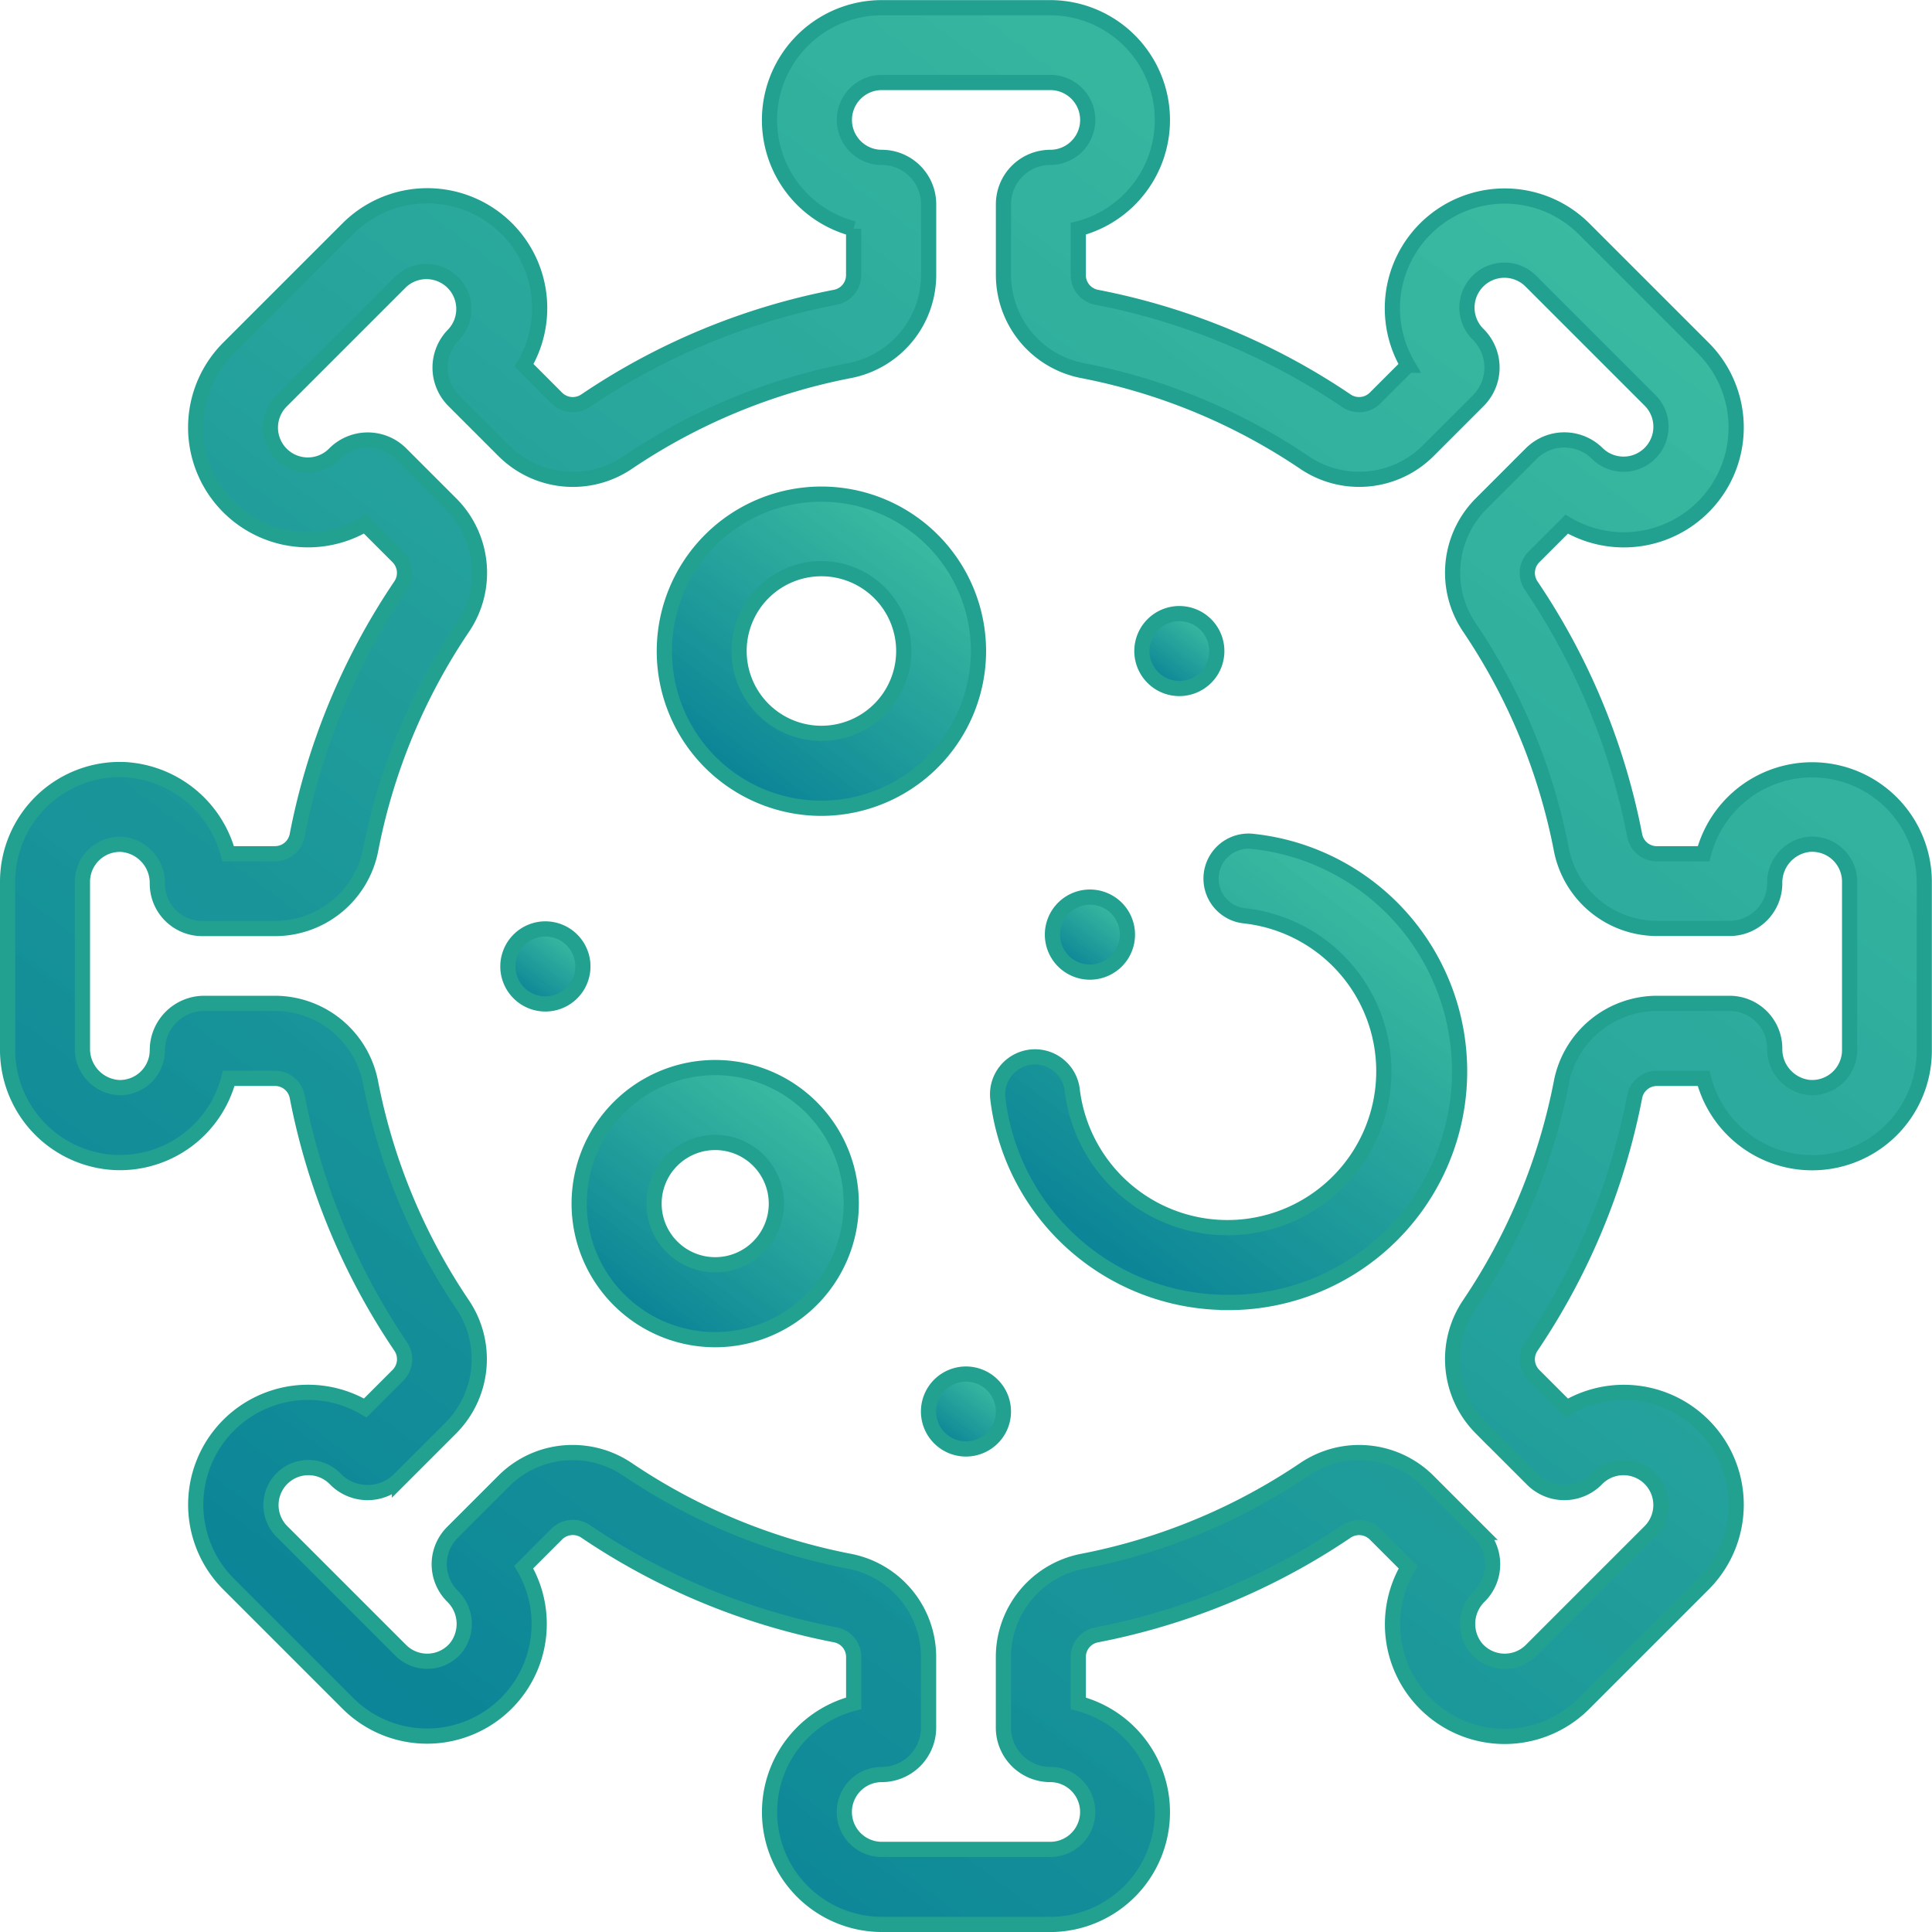
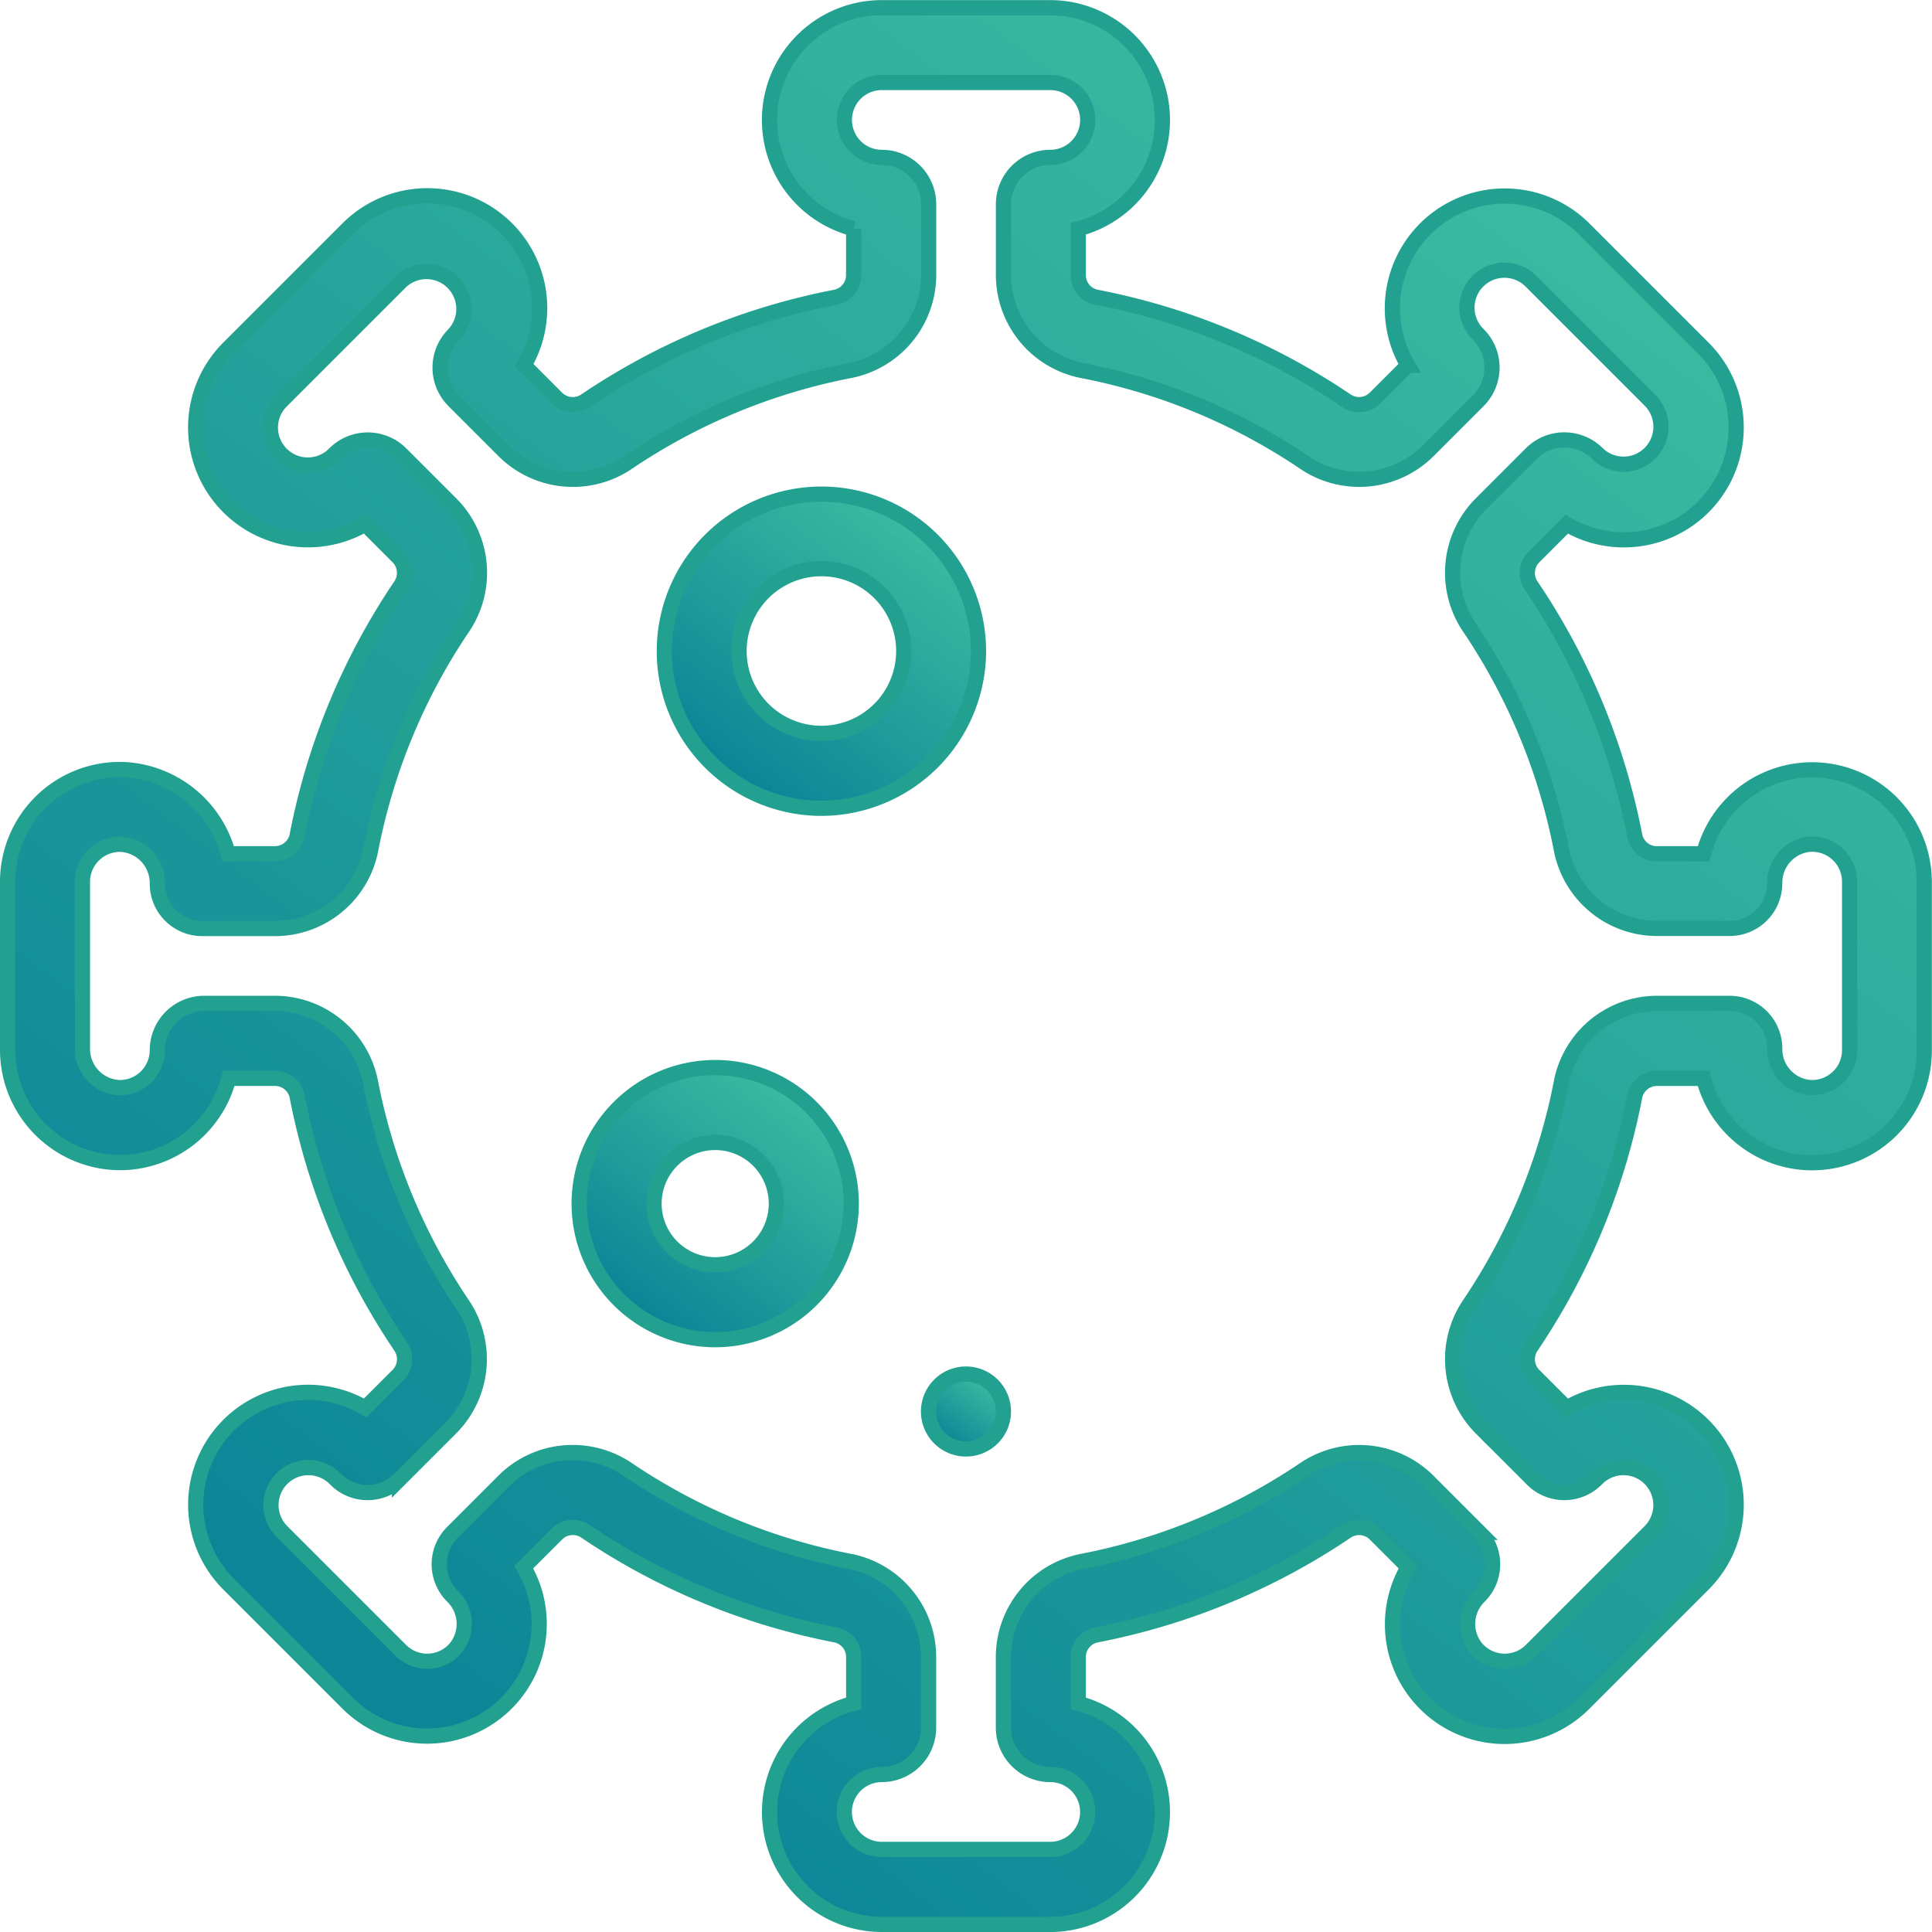
<svg xmlns="http://www.w3.org/2000/svg" width="38.129" height="38.129" viewBox="0 0 38.129 38.129">
  <defs>
    <style>.a{stroke:#22a191;stroke-width:0.3px;fill:url(#a);}</style>
    <linearGradient id="a" x1="1.032" y1="-0.373" x2="0" y2="1" gradientUnits="objectBoundingBox">
      <stop offset="0" stop-color="#39ce98" stop-opacity="0.878" />
      <stop offset="1" stop-color="#007895" />
    </linearGradient>
  </defs>
  <g transform="translate(-767.85 -347.85)">
    <path class="a" d="M788.577,385.829h-3.325a2.217,2.217,0,0,1-.554-4.363v-.919a.445.445,0,0,0-.363-.433,13.318,13.318,0,0,1-4.926-2.04.448.448,0,0,0-.567.048l-.656.656a2.213,2.213,0,0,1-3.471,2.688l-2.351-2.351a2.217,2.217,0,0,1,2.694-3.478l.65-.65a.448.448,0,0,0,.048-.566,13.313,13.313,0,0,1-2.04-4.926.446.446,0,0,0-.433-.363h-.919a2.219,2.219,0,0,1-2.227,1.661A2.227,2.227,0,0,1,768,368.542v-3.289a2.216,2.216,0,0,1,2.292-2.215,2.244,2.244,0,0,1,2.061,1.661h.929a.445.445,0,0,0,.433-.363,13.32,13.32,0,0,1,2.04-4.926.448.448,0,0,0-.048-.566l-.65-.65a2.217,2.217,0,0,1-2.694-3.478l2.351-2.351a2.217,2.217,0,0,1,3.478,2.694l.649.65a.448.448,0,0,0,.567.048,13.318,13.318,0,0,1,4.926-2.04.445.445,0,0,0,.363-.433v-.919a2.217,2.217,0,0,1,.554-4.363h3.325a2.217,2.217,0,0,1,.554,4.363v.919a.445.445,0,0,0,.363.433,13.318,13.318,0,0,1,4.926,2.04.448.448,0,0,0,.566-.048l.65-.65a2.217,2.217,0,0,1,3.477-2.693l2.351,2.351a2.217,2.217,0,0,1-2.694,3.478l-.65.65a.448.448,0,0,0-.048.566,13.319,13.319,0,0,1,2.04,4.926.445.445,0,0,0,.433.363h.927a2.213,2.213,0,0,1,4.355.554v3.325a2.212,2.212,0,0,1-4.355.554h-.927a.445.445,0,0,0-.433.363,13.319,13.319,0,0,1-2.04,4.926.448.448,0,0,0,.048.566l.65.65a2.217,2.217,0,0,1,2.694,3.478l-2.351,2.351a2.212,2.212,0,0,1-3.471-2.688l-.656-.656a.448.448,0,0,0-.566-.048,13.315,13.315,0,0,1-4.926,2.04.445.445,0,0,0-.363.433v.919a2.217,2.217,0,0,1-.554,4.363Zm-9.423-9.312a1.93,1.93,0,0,1,1.081.331,11.849,11.849,0,0,0,4.382,1.815,1.925,1.925,0,0,1,1.559,1.884v1.4a.925.925,0,0,1-.924.924.739.739,0,0,0,0,1.478h3.325a.739.739,0,1,0,0-1.478.925.925,0,0,1-.924-.924v-1.4a1.925,1.925,0,0,1,1.559-1.884,11.85,11.85,0,0,0,4.382-1.815,1.928,1.928,0,0,1,2.437.228l1.016,1.016a.891.891,0,0,1,0,1.259.76.76,0,0,0-.07,1.017.739.739,0,0,0,1.092.051l2.351-2.351a.739.739,0,0,0-1.045-1.045l-.023.023a.891.891,0,0,1-1.259,0l-1.016-1.016a1.928,1.928,0,0,1-.228-2.437,11.853,11.853,0,0,0,1.815-4.382,1.925,1.925,0,0,1,1.884-1.559h1.437a.891.891,0,0,1,.89.89.761.761,0,0,0,.67.769.739.739,0,0,0,.808-.736v-3.325a.739.739,0,0,0-.808-.736.761.761,0,0,0-.67.769.891.891,0,0,1-.89.89h-1.437a1.925,1.925,0,0,1-1.884-1.559,11.85,11.85,0,0,0-1.815-4.382,1.928,1.928,0,0,1,.228-2.437l.993-.993a.925.925,0,0,1,1.306,0,.739.739,0,0,0,1.045-1.045l-2.351-2.351a.739.739,0,1,0-1.045,1.045.924.924,0,0,1,0,1.306l-.993.993a1.928,1.928,0,0,1-2.437.229,11.842,11.842,0,0,0-4.382-1.815,1.925,1.925,0,0,1-1.559-1.884v-1.4a.925.925,0,0,1,.924-.924.739.739,0,1,0,0-1.478h-3.325a.739.739,0,0,0,0,1.478.925.925,0,0,1,.924.924v1.4a1.925,1.925,0,0,1-1.559,1.884,11.85,11.85,0,0,0-4.382,1.815,1.928,1.928,0,0,1-2.437-.228l-.993-.993a.923.923,0,0,1,0-1.306.739.739,0,0,0-1.045-1.044l-2.351,2.351a.739.739,0,1,0,1.045,1.045.925.925,0,0,1,1.306,0l.993.993a1.928,1.928,0,0,1,.228,2.437,11.852,11.852,0,0,0-1.815,4.382,1.925,1.925,0,0,1-1.884,1.559H771.84a.885.885,0,0,1-.885-.885.765.765,0,0,0-.713-.777.74.74,0,0,0-.765.738v3.289a.764.764,0,0,0,.711.774.739.739,0,0,0,.767-.738.925.925,0,0,1,.924-.924h1.4a1.925,1.925,0,0,1,1.884,1.559,11.85,11.85,0,0,0,1.815,4.382,1.928,1.928,0,0,1-.228,2.437l-1.016,1.016a.891.891,0,0,1-1.259,0l-.023-.023a.739.739,0,0,0-1.045,1.045l2.351,2.351a.739.739,0,0,0,1.092-.051.761.761,0,0,0-.071-1.017.891.891,0,0,1,0-1.259l1.016-1.016a1.914,1.914,0,0,1,1.356-.559Zm0,0" />
    <path class="a" d="M902.634,451.616a3.1,3.1,0,1,1,3.1-3.1,3.107,3.107,0,0,1-3.1,3.1Zm0-4.729a1.625,1.625,0,1,0,1.625,1.625,1.627,1.627,0,0,0-1.625-1.625Zm0,0" transform="translate(-118.573 -87.814)" />
    <path class="a" d="M885.185,565.721a2.685,2.685,0,1,1,2.685-2.685,2.688,2.688,0,0,1-2.685,2.685Zm0-3.892a1.207,1.207,0,1,0,1.207,1.207,1.208,1.208,0,0,0-1.207-1.207Zm0,0" transform="translate(-103.22 -191.432)" />
-     <path class="a" d="M970.857,524.093a4.561,4.561,0,0,1-4.532-4.029.739.739,0,0,1,1.468-.171,3.086,3.086,0,1,0,3.407-3.429.739.739,0,1,1,.162-1.469,4.563,4.563,0,0,1-.505,9.1Zm0,0" transform="translate(-178.783 -150.539)" />
-     <path class="a" d="M995.989,470.888a.739.739,0,1,1,.522-.217.743.743,0,0,1-.522.217Zm0,0" transform="translate(-204.863 -109.45)" />
    <path class="a" d="M953.239,623.228a.739.739,0,1,1,.522-.217.743.743,0,0,1-.522.217Zm0,0" transform="translate(-166.324 -246.782)" />
-     <path class="a" d="M868.993,534.076a.74.74,0,1,1,.522-.217.742.742,0,0,1-.522.217Zm0,0" transform="translate(-90.378 -166.413)" />
-     <path class="a" d="M978.079,527.693a.74.74,0,1,1,.522-.217.743.743,0,0,1-.522.217Zm0,0" transform="translate(-188.717 -160.658)" />
  </g>
</svg>